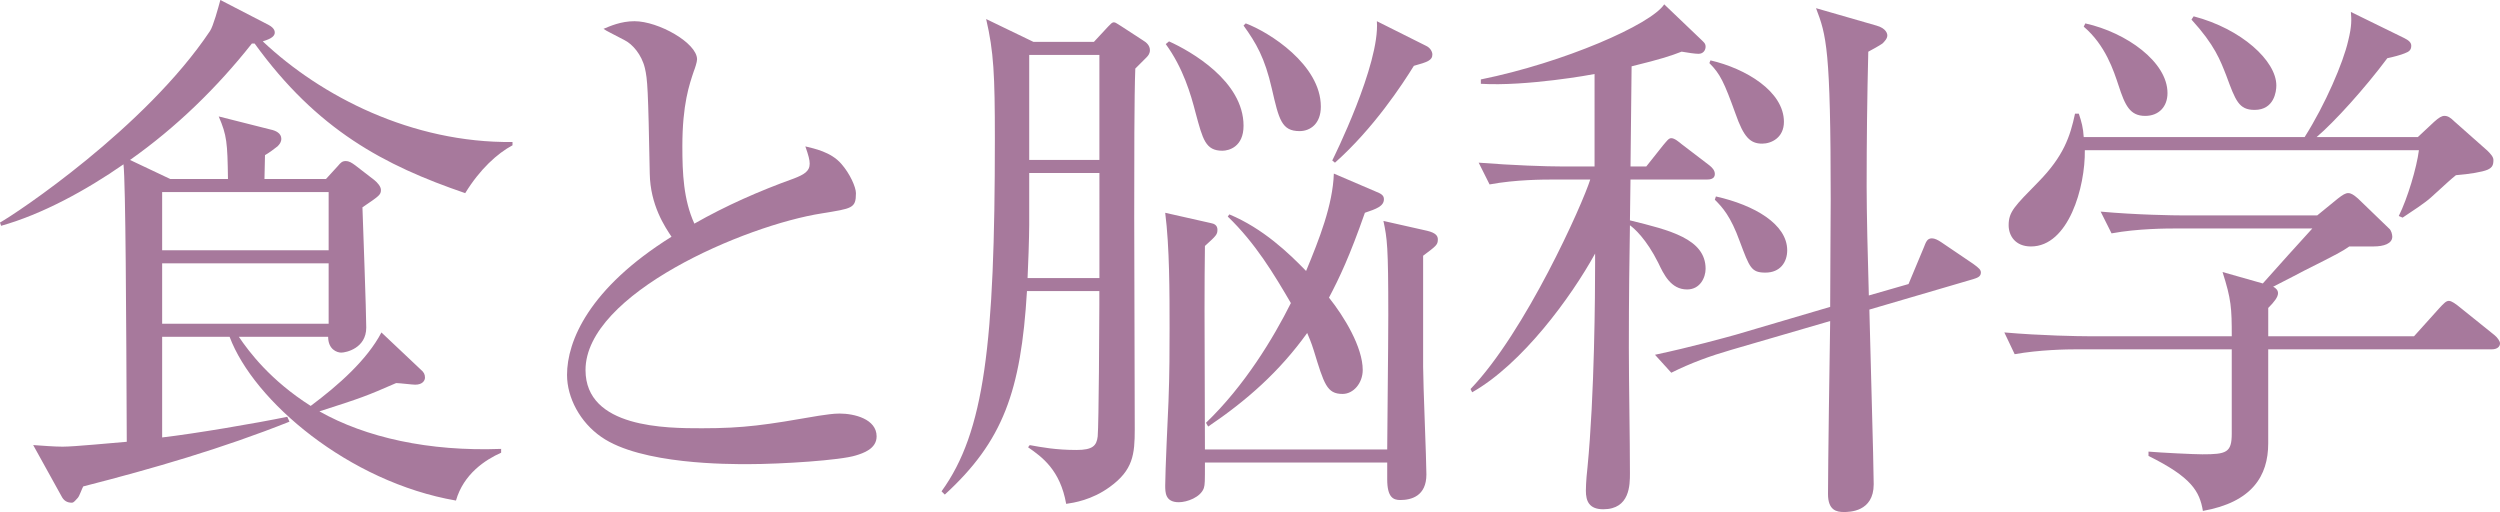
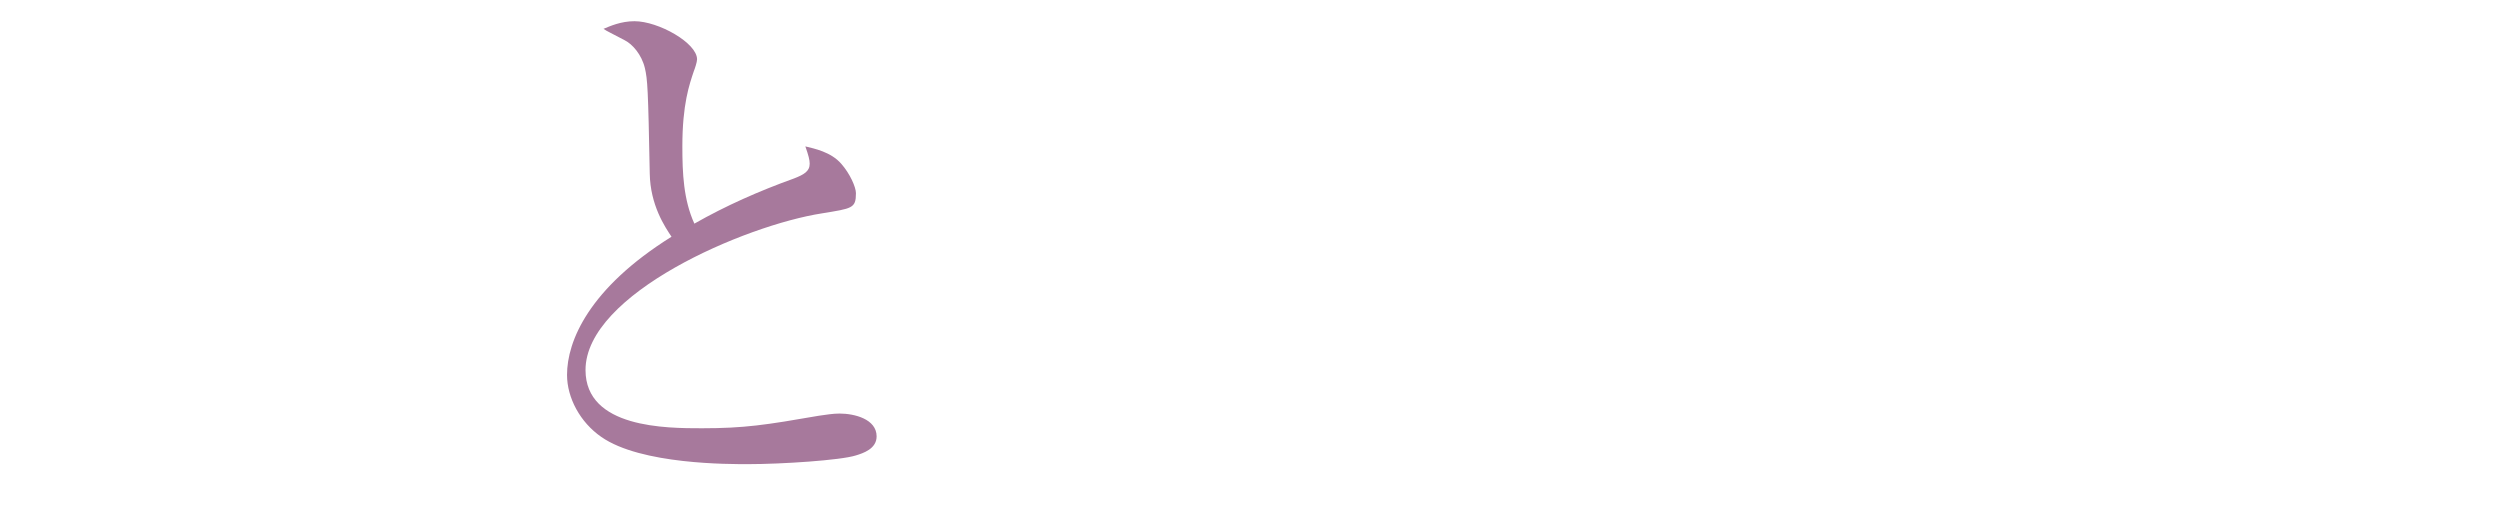
<svg xmlns="http://www.w3.org/2000/svg" version="1.1" id="レイヤー_1" x="0px" y="0px" width="99.134px" height="20.303px" viewBox="0 0 99.134 20.303" style="enable-background:new 0 0 99.134 20.303;" xml:space="preserve">
  <style type="text/css">
	.st0{fill:#A7799C;}
</style>
  <g>
-     <path class="st0" d="M18.447,7.659c-3.215-1.101-5.869-2.503-8.351-5.934H9.989C8.608,3.474,6.99,5.049,5.156,6.343l1.597,0.756   H9.04C9.019,5.652,8.997,5.372,8.673,4.617l2.05,0.518c0.216,0.043,0.432,0.151,0.432,0.367c0,0.129-0.064,0.216-0.151,0.302   c-0.107,0.086-0.366,0.28-0.496,0.346c0,0.15-0.021,0.798-0.021,0.949h2.438l0.475-0.519c0.107-0.129,0.173-0.193,0.302-0.193   c0.151,0,0.237,0.064,0.389,0.172l0.755,0.583c0.13,0.107,0.259,0.259,0.259,0.389c0,0.193-0.064,0.237-0.733,0.69   c0.021,0.625,0.151,4.164,0.151,4.768c0,0.82-0.799,0.993-0.993,0.993c-0.172,0-0.518-0.13-0.518-0.626H9.472   c0.41,0.604,1.251,1.726,2.848,2.74c1.101-0.82,2.244-1.834,2.805-2.913l1.554,1.467c0.13,0.108,0.173,0.194,0.173,0.324   c0,0.107-0.087,0.28-0.389,0.28c-0.107,0-0.626-0.064-0.755-0.064c-1.187,0.518-1.359,0.582-3.042,1.122   c1.834,1.035,4.336,1.597,7.206,1.488v0.151c-0.626,0.28-1.489,0.841-1.791,1.898c-4.25-0.733-8.026-3.948-8.976-6.494H6.43v3.991   c1.294-0.15,3.711-0.561,4.962-0.819l0.086,0.194c-2.653,1.057-5.394,1.855-8.177,2.567c-0.043,0.064-0.151,0.388-0.216,0.453   c-0.086,0.086-0.151,0.193-0.237,0.193c-0.194,0-0.323-0.086-0.41-0.259l-1.122-2.027c0.303,0.021,0.842,0.064,1.165,0.064   c0.475,0,1.985-0.151,2.546-0.194C5.005,12.492,4.983,7.314,4.897,6.516C3.408,7.552,1.661,8.501,0.043,8.954L0,8.824   C0.625,8.479,5.761,5.07,8.328,1.229C8.457,1.035,8.651,0.323,8.738,0l1.92,0.992c0.237,0.13,0.237,0.259,0.237,0.302   c0,0.194-0.28,0.281-0.475,0.346c2.309,2.179,5.912,4.035,9.903,3.991v0.13C19.72,6.084,19.029,6.71,18.447,7.659z M13.031,7.616   H6.43v2.309h6.602V7.616z M13.031,10.442H6.43v2.396h6.602V10.442z" />
    <path class="st0" d="M33.94,18.059c-0.604,0.194-2.955,0.346-4.271,0.346c-0.733,0-4.251,0.021-5.825-1.079   c-0.842-0.582-1.359-1.554-1.359-2.46c0-1.337,0.862-3.43,4.143-5.479c-0.26-0.389-0.842-1.252-0.863-2.503   c-0.064-3.366-0.087-3.732-0.194-4.186c-0.13-0.54-0.496-0.95-0.798-1.101c-0.604-0.324-0.69-0.346-0.842-0.453   c0.259-0.108,0.69-0.303,1.229-0.303c0.949,0,2.481,0.863,2.481,1.511c0,0.108-0.086,0.367-0.13,0.475   c-0.172,0.518-0.453,1.295-0.453,2.978c0,1.058,0.044,2.114,0.476,3.063c1.251-0.712,2.567-1.294,3.948-1.79   c0.388-0.151,0.625-0.281,0.625-0.583c0-0.151-0.043-0.323-0.172-0.69c0.345,0.086,1.014,0.216,1.424,0.69   c0.345,0.389,0.582,0.928,0.582,1.165c0,0.604-0.15,0.604-1.337,0.799c-3.064,0.475-9.386,3.192-9.386,6.214   c0,2.309,3.215,2.309,4.617,2.309c1.683,0,2.524-0.13,4.639-0.497c0.302-0.043,0.561-0.086,0.82-0.086   c0.582,0,1.467,0.216,1.467,0.906C34.761,17.8,34.222,17.973,33.94,18.059z" />
-     <path class="st0" d="M45.472,2.266c-0.194,0.194-0.389,0.388-0.453,0.453c-0.043,1.057-0.043,3.818-0.043,5.868   c0,1.23,0.021,8.178,0.021,8.437c0,0.992-0.065,1.618-0.993,2.287c-0.712,0.518-1.424,0.625-1.726,0.669   c-0.237-1.338-0.949-1.855-1.511-2.244l0.065-0.086c0.475,0.086,1.035,0.193,1.855,0.193c0.647,0,0.798-0.172,0.841-0.539   c0.044-0.496,0.065-4.574,0.065-5.222v-0.539h-2.87c-0.237,3.97-0.949,5.955-3.258,8.069l-0.13-0.129   c1.705-2.353,2.115-5.848,2.115-13.981c0-2.524-0.044-3.452-0.346-4.747l1.877,0.906h2.396l0.561-0.604   c0.108-0.107,0.151-0.172,0.237-0.172c0.064,0,0.13,0.064,0.28,0.15l0.863,0.562c0.151,0.086,0.28,0.216,0.28,0.388   C45.601,2.114,45.536,2.2,45.472,2.266z M43.595,6.861h-2.783v2.05c0,0.453-0.044,1.769-0.065,2.114h2.849V6.861z M43.595,2.179   h-2.783v4.164h2.783V2.179z M56.432,10.141v4.401c0,0.69,0.13,3.711,0.13,4.272c0,0.862-0.604,1.014-1.036,1.014   c-0.28,0-0.518-0.107-0.518-0.82V18.34H47.78c0,0.776,0,0.862-0.043,1.014c-0.13,0.367-0.669,0.561-0.993,0.561   c-0.539,0-0.539-0.388-0.539-0.669c0-0.518,0.107-2.848,0.13-3.322c0.043-1.101,0.043-2.114,0.043-2.913   c0-1.402,0-3.215-0.173-4.573l1.812,0.409c0.129,0.021,0.259,0.087,0.259,0.259c0,0.194-0.043,0.237-0.496,0.647   c-0.021,1.727-0.021,2.352,0,8.069h7.228c0-0.561,0.043-4.1,0.043-5.329c0-2.74-0.043-3.021-0.193-3.732l1.726,0.389   c0.367,0.086,0.432,0.216,0.432,0.345C57.015,9.709,56.95,9.752,56.432,10.141z M48.471,5.977c-0.669,0-0.777-0.453-1.058-1.489   c-0.194-0.755-0.496-1.79-1.187-2.74l0.13-0.107c0.862,0.389,2.955,1.575,2.955,3.344C49.312,5.825,48.729,5.977,48.471,5.977z    M54.123,8.437c-0.604,1.726-1.014,2.589-1.424,3.365c0.604,0.755,1.338,1.964,1.338,2.87c0,0.518-0.367,0.949-0.798,0.949   c-0.626,0-0.734-0.389-1.144-1.727c-0.108-0.345-0.173-0.475-0.26-0.69c-1.1,1.532-2.395,2.676-3.927,3.711l-0.086-0.15   c1.532-1.468,2.676-3.366,3.366-4.747c-0.669-1.144-1.402-2.373-2.503-3.431l0.064-0.086c1.338,0.561,2.352,1.531,3.042,2.244   c0.519-1.252,1.058-2.611,1.101-3.862l1.661,0.712c0.216,0.086,0.324,0.15,0.324,0.302C54.879,8.177,54.576,8.285,54.123,8.437z    M51.534,5.199c-0.712,0-0.819-0.453-1.101-1.683c-0.28-1.229-0.625-1.812-1.122-2.503l0.087-0.086   c0.928,0.345,2.978,1.64,2.978,3.301C52.376,4.919,51.944,5.199,51.534,5.199z M56.065,2.61c-0.453,0.733-1.597,2.481-3.129,3.841   l-0.107-0.087c0.043-0.086,1.898-3.818,1.769-5.523l1.942,0.972c0.194,0.086,0.259,0.259,0.259,0.345   C56.799,2.395,56.604,2.46,56.065,2.61z" />
-     <path class="st0" d="M67.676,7.12h-3.021l-0.022,1.618c1.575,0.388,3,0.733,3,1.92c0,0.346-0.216,0.82-0.734,0.82   c-0.646,0-0.928-0.604-1.144-1.058c-0.475-0.949-0.949-1.359-1.122-1.488c-0.021,1.294-0.043,2.826-0.043,4.854   c0,1.381,0.043,3.603,0.043,4.983c0,0.453,0,1.425-1.057,1.425c-0.562,0-0.69-0.324-0.69-0.734c0-0.043,0-0.366,0.064-0.928   c0.28-2.869,0.302-6.883,0.302-8.112v-0.366c-0.949,1.726-2.891,4.38-4.876,5.501l-0.064-0.129   c2.179-2.266,4.444-7.336,4.747-8.307h-1.446c-0.388,0-1.51,0-2.546,0.194l-0.432-0.863c1.359,0.107,2.676,0.151,3.323,0.151h1.272   V2.935c-0.086,0.021-2.696,0.496-4.509,0.388V3.15c3.301-0.669,6.753-2.18,7.271-2.978l1.468,1.402   c0.107,0.107,0.173,0.15,0.173,0.28c0,0.129-0.087,0.28-0.281,0.28c-0.129,0-0.432-0.043-0.669-0.086   c-0.453,0.172-0.755,0.28-1.984,0.582l-0.043,3.971h0.625l0.669-0.842c0.151-0.173,0.216-0.28,0.324-0.28   c0.129,0,0.302,0.15,0.409,0.237l1.101,0.841c0.108,0.087,0.216,0.194,0.216,0.346C67.999,7.099,67.805,7.12,67.676,7.12z    M78.248,11.068l-4.121,1.208c0.021,1.079,0.172,6.149,0.172,6.926c0,1.101-0.971,1.101-1.187,1.101   c-0.28,0-0.625-0.064-0.625-0.712c0-0.949,0.064-5.653,0.086-6.861l-3.927,1.144c-0.82,0.237-1.597,0.518-2.373,0.906l-0.647-0.712   c1.424-0.302,2.826-0.69,3.215-0.799l3.732-1.1c0-1.511,0.021-3.302,0.021-4.229c0-6.041-0.173-6.537-0.582-7.616l2.395,0.69   c0.389,0.108,0.432,0.324,0.432,0.389c0,0.13-0.108,0.237-0.194,0.323c-0.086,0.065-0.475,0.281-0.561,0.324   c-0.044,1.769-0.065,3.538-0.065,5.329c0,1.014,0.043,2.891,0.087,4.337l1.574-0.453l0.604-1.445   c0.086-0.216,0.13-0.367,0.324-0.367c0.107,0,0.237,0.064,0.366,0.151l1.273,0.862c0.237,0.173,0.302,0.237,0.302,0.346   C78.55,10.982,78.377,11.025,78.248,11.068z M69.876,5.696c-0.475,0-0.733-0.26-1.057-1.188c-0.453-1.251-0.604-1.574-1.036-2.006   l0.043-0.108c1.402,0.324,2.913,1.23,2.913,2.438C70.739,5.459,70.243,5.696,69.876,5.696z M70.006,10.81   c-0.562,0-0.626-0.194-1.015-1.23c-0.366-1.014-0.69-1.358-0.992-1.661l0.043-0.129c1.532,0.345,2.827,1.1,2.827,2.136   C70.869,10.399,70.588,10.81,70.006,10.81z" />
-     <path class="st0" d="M98.81,13.852h-8.867v3.732c0,1.295-0.647,2.33-2.59,2.676c-0.129-0.776-0.452-1.338-2.157-2.18v-0.172   c0.496,0.043,1.791,0.107,2.136,0.107c0.95,0,1.165-0.064,1.165-0.819v-3.345h-6.062c-0.539,0-1.575,0.021-2.546,0.194l-0.41-0.863   c1.468,0.13,2.999,0.151,3.302,0.151h5.717c0-1.122-0.021-1.468-0.366-2.546l1.597,0.453c0.302-0.346,1.683-1.877,1.963-2.18   h-5.437c-0.281,0-1.489,0-2.524,0.194l-0.432-0.863c1.424,0.13,2.913,0.151,3.301,0.151h5.286l0.82-0.669   c0.194-0.151,0.302-0.216,0.41-0.216c0.107,0,0.215,0.064,0.388,0.216l1.23,1.187c0.086,0.064,0.129,0.237,0.129,0.324   c0,0.28-0.345,0.388-0.733,0.388h-0.971c-0.281,0.194-0.432,0.281-1.812,0.972c-0.28,0.15-0.367,0.193-1.208,0.625   c0.129,0.065,0.193,0.151,0.193,0.259c0,0.151-0.15,0.346-0.388,0.583v1.122h5.782l0.971-1.079c0.216-0.237,0.302-0.323,0.41-0.323   c0.107,0,0.259,0.107,0.496,0.302l1.316,1.058c0.107,0.086,0.216,0.237,0.216,0.323C99.134,13.744,99.025,13.852,98.81,13.852z    M98.638,6.731c-0.194,0.086-0.713,0.173-1.252,0.216c-0.216,0.173-0.302,0.259-0.992,0.885c-0.237,0.216-0.733,0.539-1.122,0.798   L95.12,8.565c0.346-0.69,0.712-1.92,0.799-2.61H82.671c0.021,1.467-0.647,3.818-2.136,3.818c-0.626,0-0.885-0.432-0.885-0.841   c0-0.54,0.237-0.756,1.187-1.727c0.992-1.014,1.252-1.791,1.445-2.697h0.151c0.108,0.324,0.173,0.562,0.194,0.928h8.76   c0.82-1.294,1.532-2.955,1.727-3.818c0.15-0.604,0.129-0.842,0.107-1.144l2.114,1.035c0.173,0.087,0.28,0.173,0.28,0.303   c0,0.172-0.086,0.237-0.259,0.302c-0.15,0.064-0.475,0.151-0.69,0.194c-0.885,1.187-2.093,2.524-2.805,3.128h4.014l0.646-0.604   c0.194-0.173,0.303-0.237,0.41-0.237c0.13,0,0.237,0.064,0.389,0.216l1.316,1.165c0.107,0.107,0.237,0.237,0.237,0.366   C98.875,6.537,98.831,6.646,98.638,6.731z M85.066,4.596c-0.604,0-0.799-0.41-1.058-1.208c-0.194-0.583-0.518-1.597-1.381-2.331   l0.064-0.129c1.64,0.366,3.258,1.532,3.258,2.762C85.95,4.229,85.605,4.596,85.066,4.596z M89.402,4.358   c-0.625,0-0.755-0.367-1.121-1.359c-0.238-0.604-0.453-1.208-1.381-2.223l0.086-0.129c1.898,0.496,3.279,1.769,3.279,2.74   C90.266,3.625,90.18,4.358,89.402,4.358z" />
  </g>
</svg>